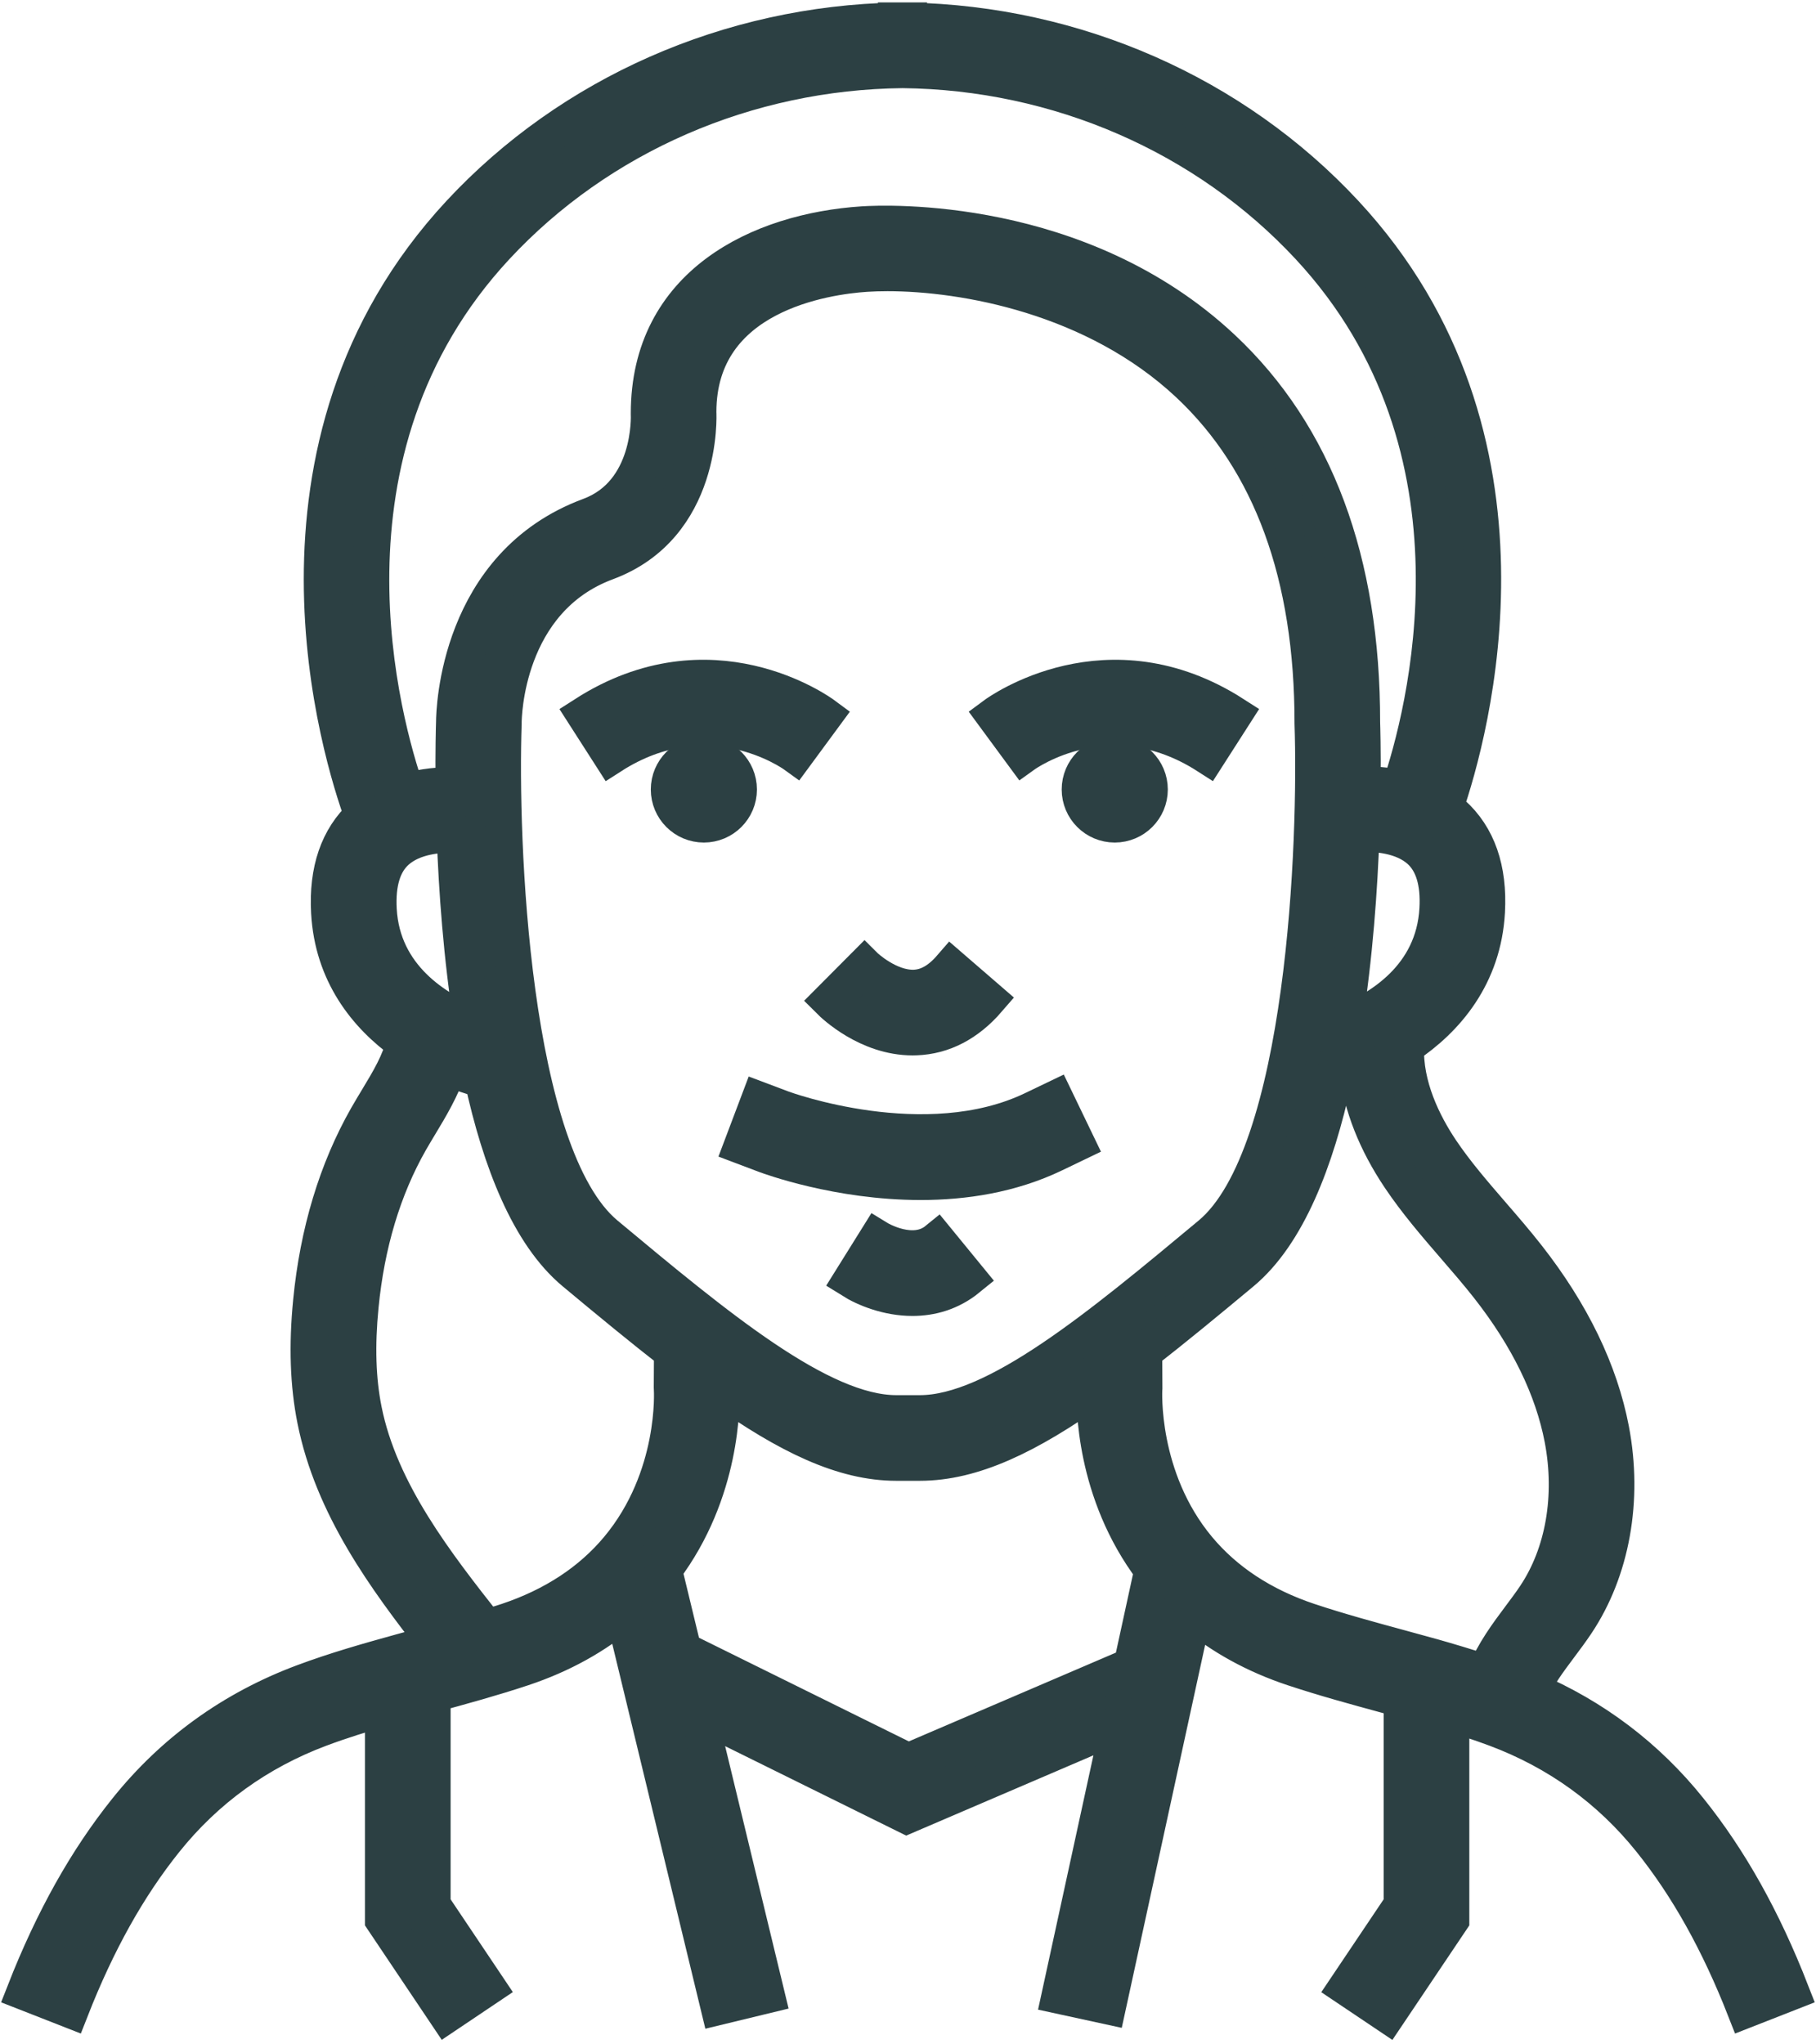
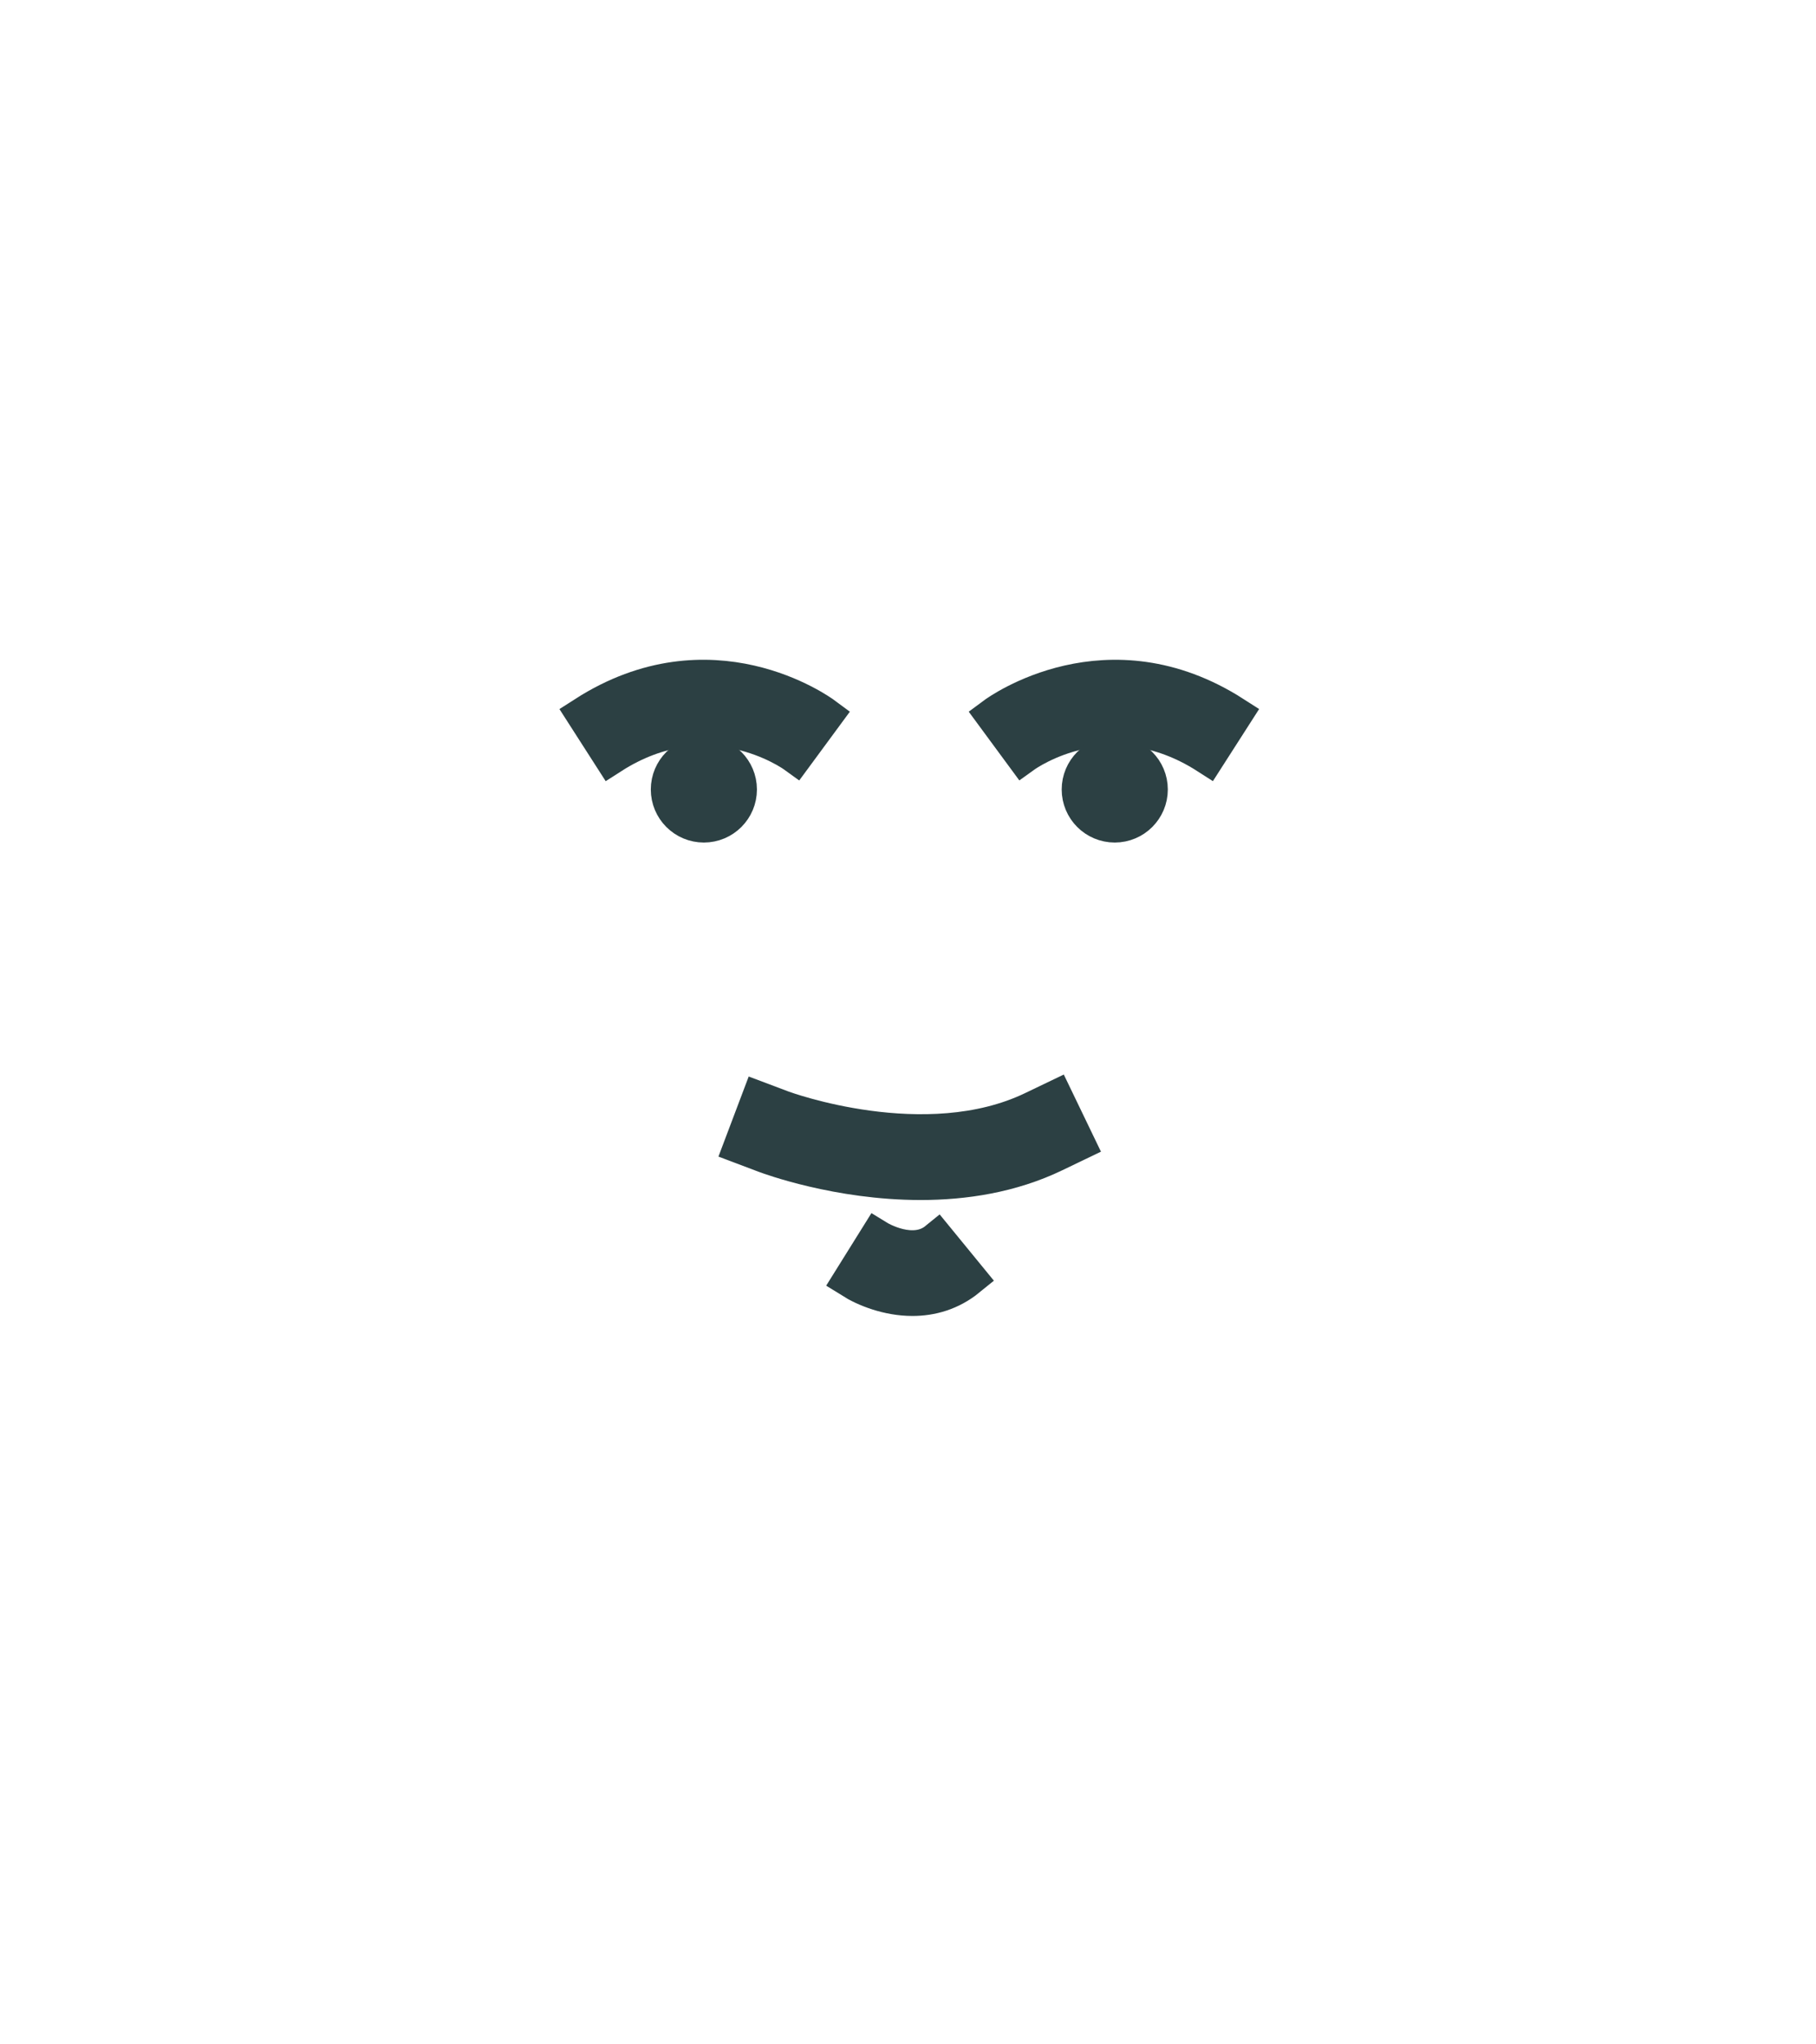
<svg xmlns="http://www.w3.org/2000/svg" fill="none" viewBox="0 0 247 278" height="278" width="247">
-   <path stroke-miterlimit="10" stroke-width="5" stroke="#2C4043" fill="#2C4043" d="M229.748 246.177C223.985 238.986 216.772 233.533 208.291 229.907C209.089 227.978 210.592 225.957 212.073 223.979C212.875 222.907 213.673 221.838 214.383 220.774C219.188 213.57 220.904 203.981 219.091 194.463C217.579 186.545 213.744 178.623 207.697 170.913C206.15 168.94 204.505 167.038 202.914 165.199C200.382 162.268 197.993 159.502 195.949 156.465C193.586 152.941 190.97 147.723 191.197 142.288C196.729 138.599 201.717 132.721 202.196 124.005C202.515 118.228 200.954 113.751 197.554 110.7C197.221 110.403 196.876 110.129 196.521 109.871C200.006 99.75 211.275 59.532 182.92 29.017C167.824 12.77 146.274 3.287 123.585 2.848V2.83C123.567 2.83 123.549 2.83 123.54 2.83H121.953C121.944 2.83 121.922 2.83 121.909 2.83V2.848C99.219 3.287 77.669 12.77 62.57 29.017C33.119 60.715 46.424 102.898 49.341 110.922C46.025 113.968 44.495 118.397 44.814 124.107C45.271 132.397 49.806 138.125 55.011 141.84C54.421 144.451 52.958 146.889 51.416 149.447C50.919 150.272 50.418 151.101 49.939 151.939C45.825 159.178 43.281 167.619 42.363 177.018C41.773 183.06 41.955 188.323 42.913 193.115C45.271 204.912 52.48 214.723 59.276 223.416C58.371 223.665 57.454 223.926 56.558 224.17L54.581 224.711C50.046 225.965 45.608 227.225 41.192 228.878C31.625 232.465 23.575 238.281 17.257 246.168C11.782 252.995 7.247 261.095 3.39 270.937L9.579 273.362C13.187 264.158 17.395 256.622 22.444 250.326C28.003 243.384 35.097 238.263 43.524 235.102C46.339 234.047 49.217 233.156 52.138 232.31V261.13L60.765 273.987L66.285 270.28L58.788 259.104V230.448C62.831 229.348 66.999 228.204 71.077 226.848C76.37 225.083 80.954 222.539 84.802 219.276L97.779 272.927L104.242 271.362L94.941 232.899L123.328 246.926L152.193 234.548L144.164 271.438L150.663 272.852L162.305 219.373C166.126 222.587 170.671 225.101 175.915 226.848C180.149 228.253 184.48 229.432 188.665 230.572C189.343 230.758 190.022 230.944 190.696 231.13V259.104L183.181 270.294L188.701 274L197.346 261.13V233.045C199.292 233.644 201.375 234.327 203.459 235.102C211.887 238.259 218.98 243.384 224.544 250.326C229.589 256.622 233.796 264.154 237.405 273.362L243.593 270.937C239.759 261.104 235.223 253 229.748 246.177ZM182.769 139.246C184.227 130.087 184.87 120.808 185.132 113.387C187.189 113.321 190.784 113.555 193.121 115.652C194.943 117.288 195.763 119.975 195.559 123.637C195.049 132.88 187.632 137.318 182.769 139.246ZM125.105 192.268H121.913C111.588 192.268 97.402 180.445 82.382 167.93C69.375 157.09 67.916 114.07 68.453 98.407V98.292C68.453 97.613 68.643 81.587 82.493 76.445C95.651 71.564 94.964 56.513 94.937 56.06C94.937 39.945 112.435 37.547 117.799 37.197C118.686 37.139 119.661 37.108 120.712 37.108C131.121 37.108 148.908 40.238 161.702 52.234C172.914 62.755 178.593 78.249 178.571 98.407C179.107 114.07 177.649 157.09 164.641 167.93C149.617 180.445 135.43 192.268 125.105 192.268ZM67.451 33.548C81.482 18.448 101.6 9.706 122.756 9.489C143.911 9.711 164.029 18.448 178.061 33.548C203.61 61.043 193.693 97.551 190.412 107.234C188.492 106.821 186.692 106.728 185.283 106.746C185.331 101.962 185.234 98.802 185.216 98.296C185.243 76.343 178.859 59.212 166.251 47.385C146.864 29.199 120.331 30.37 117.369 30.56C103.311 31.478 88.291 38.655 88.296 56.229C88.318 56.668 88.713 67.046 80.188 70.207C62.29 76.848 61.816 96.642 61.807 98.23C61.785 98.908 61.692 102.109 61.741 106.848C60.003 106.821 57.662 106.976 55.255 107.681C52.147 98.726 41.498 61.478 67.451 33.548ZM51.464 123.743C51.26 120.09 52.076 117.412 53.885 115.777C56.221 113.666 59.825 113.431 61.891 113.498C62.157 120.932 62.805 130.194 64.263 139.326C59.409 137.375 51.974 132.916 51.464 123.743ZM68.993 220.548C68.027 220.872 67.029 221.151 66.045 221.452L66.138 221.381C59.364 212.768 51.681 203.001 49.443 191.816C48.614 187.675 48.467 183.047 48.995 177.665C49.82 169.197 52.085 161.648 55.738 155.224C56.186 154.439 56.656 153.663 57.121 152.887C58.513 150.578 60.02 148.055 60.978 145.196C62.641 145.918 64.241 146.464 65.673 146.832C68.094 157.893 71.959 167.894 78.126 173.037C82.954 177.062 87.365 180.693 91.448 183.872L91.421 188.686L91.43 188.934C91.439 189.054 92.171 200.94 84.106 210.626C80.369 215.113 75.284 218.451 68.993 220.548ZM123.54 239.616L92.915 224.485L90.264 213.521C98.253 202.926 98.164 190.952 98.076 188.819C107.186 195.278 114.683 198.918 121.909 198.918H125.101C132.327 198.918 139.828 195.283 148.939 188.819C148.85 190.956 148.761 202.952 156.781 213.557L153.948 226.577L123.54 239.616ZM178.03 220.552C171.735 218.456 166.65 215.117 162.917 210.631C154.915 201.019 155.584 189.045 155.593 188.939L155.602 188.815L155.575 183.876C159.658 180.697 164.065 177.067 168.897 173.041C175.086 167.885 178.956 157.831 181.377 146.73C182.41 146.464 183.527 146.109 184.689 145.661C185.238 150.374 187.162 155.304 190.434 160.176C192.699 163.549 195.337 166.6 197.886 169.552C199.425 171.33 201.016 173.17 202.466 175.018C207.852 181.885 211.248 188.85 212.561 195.713C214.05 203.533 212.702 211.322 208.854 217.086C208.207 218.057 207.48 219.023 206.753 219.998C205.037 222.29 203.184 224.795 202.071 227.584C199.46 226.719 196.978 225.988 194.938 225.407C193.44 224.99 191.937 224.578 190.43 224.17C186.324 223.053 182.086 221.9 178.03 220.552Z" />
  <path stroke-miterlimit="10" stroke-width="5" stroke="#2C4043" fill="#2C4043" d="M135.249 97.325L139.19 102.68C139.669 102.335 151.004 94.319 164.216 102.796L167.806 97.196C150.672 86.206 135.869 96.864 135.249 97.325Z" />
  <path stroke-miterlimit="10" stroke-width="5" stroke="#2C4043" fill="#2C4043" d="M108.161 102.681L112.103 97.326C111.482 96.865 96.684 86.198 79.545 97.202L83.136 102.801C96.342 94.324 107.683 102.335 108.161 102.681Z" />
-   <path stroke-miterlimit="10" stroke-width="5" stroke="#2C4043" fill="#2C4043" d="M124.587 141.046C128.275 140.913 131.574 139.197 134.384 135.943L129.353 131.594C127.783 133.408 126.156 134.325 124.374 134.401C120.872 134.529 117.622 131.439 117.591 131.408L112.901 136.121C113.415 136.635 118.017 141.055 124.126 141.055C124.281 141.055 124.432 141.055 124.587 141.046Z" />
  <path stroke-miterlimit="10" stroke-width="5" stroke="#2C4043" fill="#2C4043" d="M119.333 168.439L115.813 174.083C117.68 175.253 120.765 176.495 124.108 176.495C126.617 176.495 129.273 175.794 131.662 173.844L127.451 168.697C124.197 171.352 119.528 168.559 119.333 168.439Z" />
  <path stroke-miterlimit="10" stroke-width="5" stroke="#2C4043" fill="#2C4043" d="M140.52 150.933C125.868 157.991 106.592 150.889 106.397 150.818L103.289 149.647L100.94 155.863L104.047 157.038C104.637 157.259 113.982 160.726 125.221 160.726C131.095 160.726 137.488 159.777 143.41 156.922L146.407 155.482L143.521 149.492L140.52 150.933Z" />
  <path stroke-miterlimit="10" stroke-width="5" stroke="#2C4043" fill="#2C4043" d="M95.735 112.102C98.34 112.102 100.452 109.99 100.452 107.385C100.452 104.78 98.34 102.668 95.735 102.668C93.13 102.668 91.018 104.78 91.018 107.385C91.018 109.99 93.13 112.102 95.735 112.102Z" />
  <path stroke-miterlimit="10" stroke-width="5" stroke="#2C4043" fill="#2C4043" d="M151.621 112.102C154.226 112.102 156.338 109.99 156.338 107.385C156.338 104.78 154.226 102.668 151.621 102.668C149.016 102.668 146.904 104.78 146.904 107.385C146.904 109.99 149.016 112.102 151.621 112.102Z" />
</svg>